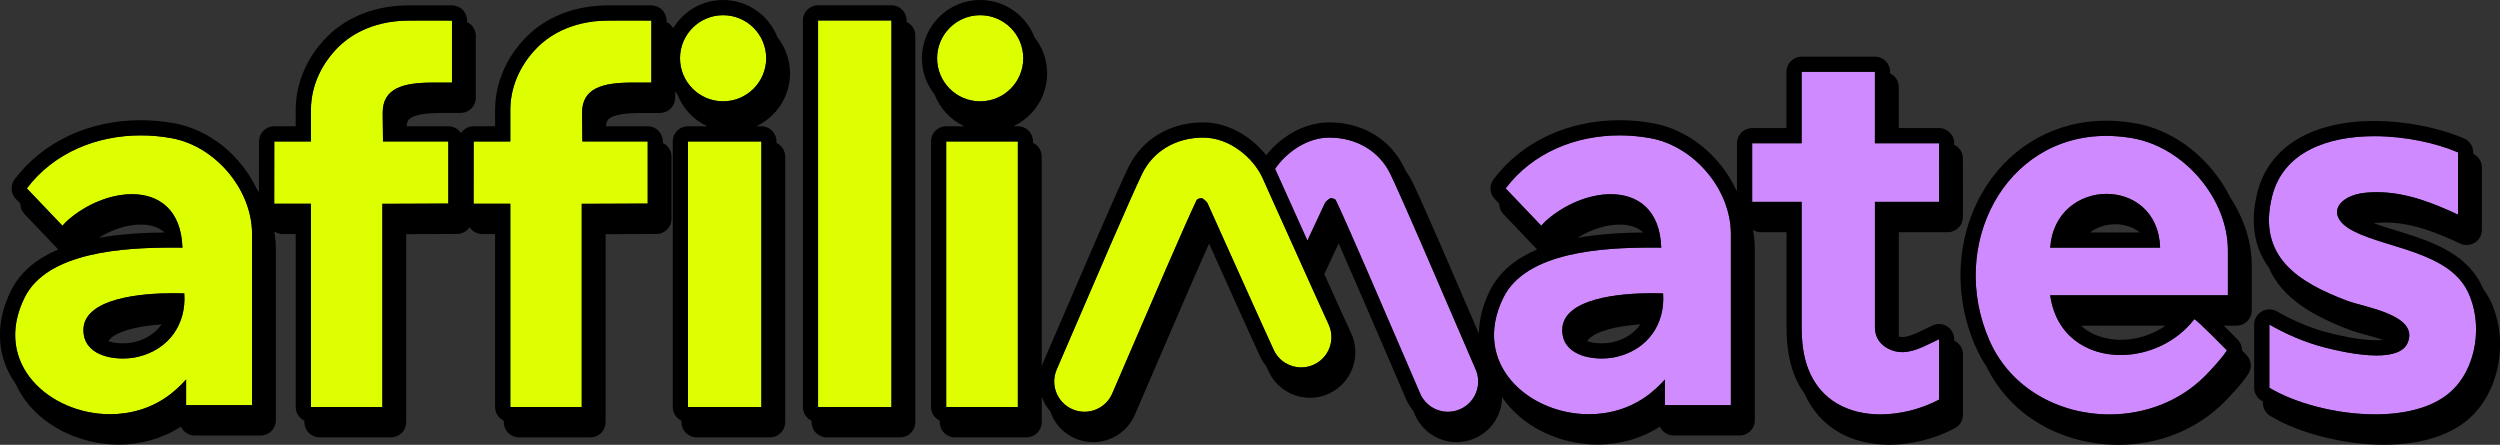
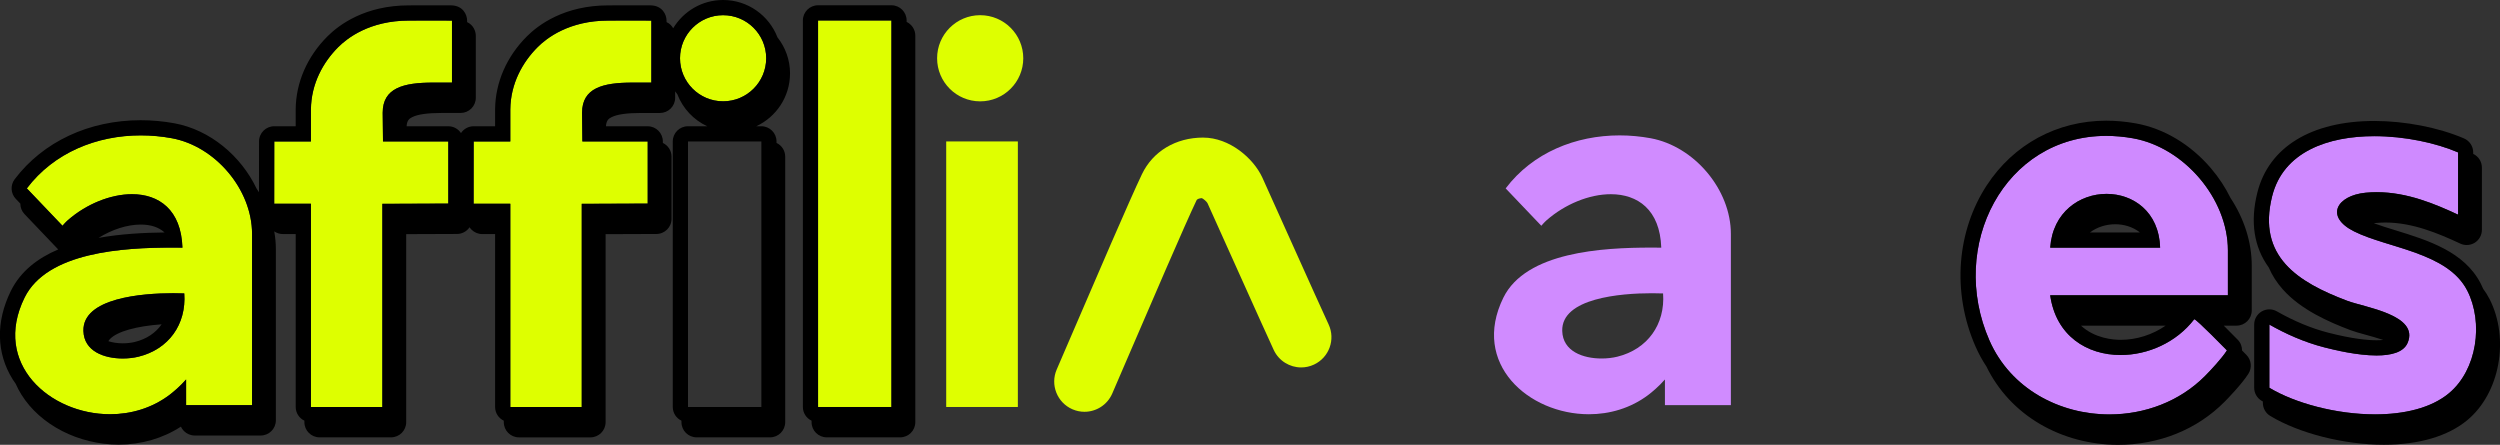
<svg xmlns="http://www.w3.org/2000/svg" id="katman_1" version="1.1" viewBox="0 0 1200 213.5">
  <rect x="0" y="0" width="1200" height="213.5" fill="#333333" stroke="none" />
  <defs>
    <style>
      .st0 {
        fill: #dfff00;
      }

      .st1 {
        fill: #d08bff;
      }

      .st2 {
        fill: #cf8aff;
      }

      .st3 {
        fill: #deff00;
      }
    </style>
  </defs>
  <g id="fill">
    <path class="st2" d="M1023.85,66.39c-4.43-.79-8.71-1.16-12.84-1.16-48.93,0-76.03,52.75-56.08,98.19,10.24,23.32,33.81,35.51,57.59,35.51,16.73,0,33.57-6.04,45.92-18.48,2.64-2.66,7.99-8.37,10.49-12.25,0,0-14.61-14.97-15.67-14.97,0,0-.01,0-.02,0-8.6,11.22-22.33,17.18-35.34,17.18-16.08,0-31.04-9.11-33.81-28.67h85.3v-21.54c0-24.96-21.16-49.46-45.54-53.8ZM984.1,118.87c1.2-17.13,14.24-25.81,27.05-25.81s25.19,8.53,25.71,25.81h-52.76Z" />
    <path class="st1" d="M830.82,194.47v-82.19c0-21.38-17.65-42.08-38.48-45.92-4.95-.91-9.95-1.37-14.94-1.37-21.06,0-41.66,8.23-54.68,25.44l17.11,17.94s1.4-1.65,2.58-2.68c8.8-7.7,20.46-12.48,30.79-12.47,12.83,0,23.6,7.38,24.21,25.66-1.55-.01-3.18-.03-4.88-.03-23.33,0-60.08,2.03-70.91,24.03-15.6,31.67,12.12,55.96,41.05,55.96,9.93,0,20-2.86,28.51-9.27,1.84-1.38,5.18-4.21,7.99-7.42v12.33s31.65,0,31.65,0ZM776.33,171.21c-2.23.55-4.85.87-7.57.87-8.83,0-18.63-3.38-18.89-13.24-.41-15.78,28-18.09,43.08-18.09,2.06,0,3.88.04,5.33.1,1.06,14.85-7.48,26.8-21.96,30.36Z" />
    <path class="st2" d="M1175.48,188.77c13.55-11.25,16.63-33.92,8.81-49.26-9.37-18.39-38.03-20.3-54.26-28.39-14.26-7.1-8.45-17.23,5.44-18.61,1.81-.18,3.6-.26,5.37-.26,14.78,0,28.31,5.82,39.03,10.8v-29.89c-10.6-4.54-25.51-7.79-40.19-7.79-22.13,0-43.71,7.39-49.07,28.88-7.23,28.93,12.45,41.23,36.04,50.13,8.53,3.22,34.71,6.78,29.01,20.19-1.95,4.59-7.98,6.06-14.91,6.06-9.22,0-20.06-2.59-25.05-3.88-9.93-2.55-18.87-6.66-26.41-10.95v30.33c12.33,7.43,32.21,12.77,50.76,12.77,13.75,0,26.76-2.93,35.42-10.12Z" />
    <path class="st3" d="M279.24,195.35v-97.52l31.66-.12v-29.83h-31.35s-.15-11.48-.15-13.75c0-11.95,10.02-14.49,24.12-14.49h9.14s0-29.76,0-29.76c0-.03-2.73-.04-6.21-.04-6.08,0-14.44.03-14.44.03-19,0-29.73,8.54-33.9,12.71-7.24,7.22-13.03,17.51-13.15,29.93v15.38h-17.59l-.03,29.89h17.62v97.57h34.29Z" />
-     <path class="st2" d="M867.87,176.88c5.98,15.75,19.95,22.03,34.79,22.03,9.64,0,19.65-2.65,28.07-7.08v-29.01c-5.62,2.56-11.51,6.21-17.64,6.21-2.21,0-4.45-.47-6.71-1.64-3.35-1.73-6.42-4.83-6.42-10.28v-60.21h30.76c.09,0,.01-28.13.01-28.13h-30.78v-34.28h-35.17v34.28h-23.74v28.13h23.74v60.56c0,11.12,2.38,17.55,3.09,19.43Z" />
    <rect class="st3" x="392.67" y="9.82" width="35.22" height="185.53" />
-     <rect class="st3" x="330.24" y="67.89" width="35.22" height="127.46" />
    <rect class="st0" x="454.18" y="67.89" width="34.39" height="127.46" />
    <path class="st3" d="M470.49,7.29c-11.42,0-20.68,9.26-20.68,20.68s9.26,20.68,20.68,20.68,20.68-9.26,20.68-20.68-9.26-20.68-20.68-20.68Z" />
    <ellipse class="st3" cx="347.09" cy="27.96" rx="20.68" ry="20.67" />
    <path class="st3" d="M196.3,9.87c-19,0-29.73,8.54-33.9,12.71-7.24,7.22-13.03,17.51-13.15,29.93v15.38h-17.59l-.03,29.89h17.62v97.57h34.29v-97.52l31.66-.12v-29.83h-31.35s-.15-11.48-.15-13.75c0-11.95,10.02-14.49,24.12-14.49h9.14s0-29.76,0-29.76c0-.03-2.73-.04-6.21-.04-6.08,0-14.44.03-14.44.03Z" />
    <path class="st3" d="M120.99,194.47v-82.19c0-21.38-17.65-42.08-38.48-45.92-4.95-.91-9.95-1.37-14.94-1.37-21.06,0-41.66,8.23-54.68,25.44l17.11,17.94s1.4-1.65,2.58-2.68c8.8-7.7,20.46-12.48,30.79-12.47,12.83,0,23.6,7.38,24.21,25.66-1.55-.01-3.18-.03-4.88-.03-23.33,0-60.08,2.03-70.91,24.03-15.6,31.67,12.12,55.96,41.05,55.96,9.93,0,20-2.86,28.51-9.27,1.84-1.38,5.18-4.21,7.99-7.42v12.33s31.65,0,31.65,0ZM66.5,171.21c-2.23.55-4.85.87-7.57.87-8.83,0-18.63-3.38-18.89-13.24-.41-15.78,28-18.09,43.08-18.09,2.06,0,3.87.04,5.33.1,1.06,14.85-7.48,26.8-21.96,30.36Z" />
    <path class="st0" d="M577.51,66.04c-13.11,0-24.09,6.56-29.36,17.54-5.6,11.67-22.46,50.86-33.61,76.8-3.2,7.43-5.8,13.48-7.31,16.96-3.2,7.36.18,15.91,7.53,19.11,1.89.82,3.85,1.21,5.78,1.21,5.61,0,10.95-3.27,13.33-8.74,1.52-3.5,4.14-9.59,7.35-17.06,10.39-24.15,27.77-64.58,33.11-75.7.37-.76,1.6-.99,2.57-1.05.88.42,2.24,1.61,2.67,2.35,1.65,3.54,27.44,61.15,31.83,70.54,2.47,5.27,7.7,8.37,13.17,8.37,2.06,0,4.16-.44,6.15-1.37,7.27-3.4,10.4-12.05,7-19.31-4.41-9.43-30.28-67.22-31.84-70.55-4.32-9.26-15.73-19.09-28.38-19.09Z" />
-     <path class="st1" d="M708.33,177.34c-1.51-3.48-4.11-9.53-7.31-16.96-11.15-25.94-28.01-65.13-33.61-76.8-5.27-10.98-16.25-17.54-29.36-17.54-10.8,0-20.68,7.17-26.03,15.03.17.33.33.66.48.98.58,1.25,4.14,9.16,9.06,20.1,1.89,4.2,3.93,8.74,5.99,13.33,3.93-8.4,7.58-16.19,8.43-18.03.43-.74,1.79-1.93,2.67-2.35.98.06,2.21.29,2.57,1.05,5.34,11.12,22.73,51.54,33.11,75.7,3.21,7.48,5.83,13.56,7.35,17.06,2.38,5.47,7.72,8.74,13.33,8.74,1.93,0,3.9-.39,5.78-1.21,7.36-3.2,10.73-11.75,7.53-19.11Z" />
  </g>
  <g id="shadow">
    <path d="M1194.95,143.48c-.88-1.73-1.9-3.32-3.01-4.81-.36-.84-.74-1.67-1.16-2.48-7.88-15.46-25.47-20.88-40.98-25.66-3.64-1.12-7.16-2.21-10.35-3.37.29-.04.59-.08.9-.12,1.52-.15,3.09-.23,4.65-.23,13.09,0,25.42,5.23,35.95,10.12.98.46,2.03.68,3.07.68,1.37,0,2.73-.38,3.92-1.14,2.1-1.34,3.37-3.66,3.37-6.15v-29.89c0-2.82-1.63-5.36-4.17-6.57v-.72c0-2.92-1.74-5.55-4.42-6.7-12.24-5.25-28.34-8.38-43.05-8.38v3.64h0v-3.64c-30.22,0-50.69,12.54-56.15,34.4-3.5,14.03-1.65,26.09,5.49,35.93,1.62,3.79,3.88,7.31,6.78,10.56,8.68,9.73,21.9,15.54,32.44,19.52,1.98.75,4.43,1.42,7.27,2.2,2.71.74,5.66,1.56,8.44,2.5-.91.09-1.97.15-3.2.15-4.13,0-11.51-.63-23.23-3.65-8.04-2.07-16.33-5.51-24.62-10.23-1.12-.64-2.36-.95-3.6-.95s-2.53.33-3.66.99c-2.24,1.31-3.62,3.71-3.62,6.3v30.33c0,2.55,1.34,4.92,3.53,6.24.21.12.43.24.64.37v.68c0,2.55,1.34,4.92,3.53,6.24,13.92,8.39,35.33,13.82,54.53,13.82,16.92,0,30.78-4.08,40.08-11.8,15.62-12.96,20.39-39.06,10.65-58.18ZM1139.68,61.73v3.64-3.64s0,0,0,0ZM1175.48,188.77c-8.66,7.19-21.68,10.12-35.42,10.12-18.55,0-38.44-5.34-50.76-12.77v-30.33c7.54,4.29,16.48,8.4,26.41,10.95,4.99,1.28,15.82,3.88,25.05,3.88,6.93,0,12.96-1.47,14.91-6.06,5.7-13.41-20.49-16.97-29.01-20.19-23.59-8.9-43.27-21.19-36.04-50.13,5.37-21.49,26.95-28.88,49.07-28.88,14.67,0,29.59,3.25,40.19,7.79v29.89c-10.71-4.98-24.25-10.8-39.03-10.8-1.77,0-3.56.08-5.37.26-13.9,1.38-19.7,11.51-5.44,18.61,16.23,8.08,44.89,10,54.26,28.39,7.82,15.35,4.74,38.01-8.81,49.26Z" />
-     <path d="M938.85,163.98c-.26-.17-.54-.31-.82-.45v-.71c0-2.48-1.26-4.79-3.35-6.13-1.19-.77-2.57-1.16-3.94-1.16-1.03,0-2.06.22-3.02.66-1.23.56-2.45,1.16-3.63,1.74-4.01,1.96-7.79,3.82-10.99,3.82-.58,0-1.14-.07-1.68-.2v-50.08h23.47c1.94,0,3.79-.77,5.16-2.14,2.12-2.12,2.14-4.35,2.15-6.32,0-.79.01-1.91.01-3.25,0-2.65,0-6.17,0-9.69,0-7.03-.03-14.04-.03-14.04,0-2.9-1.71-5.39-4.16-6.56,0-.47,0-.73,0-.73-.01-4.02-3.27-7.27-7.29-7.27h-19.32v-19.7c0-2.91-1.7-5.41-4.17-6.58v-.71c0-4.03-3.26-7.29-7.29-7.29h-35.17c-4.03,0-7.29,3.26-7.29,7.29v26.99h-16.45c-4.03,0-7.29,3.26-7.29,7.29v22.86c-.26-.4-.52-.8-.78-1.19-7.46-15.62-22.28-28.09-39.31-31.24-5.37-.99-10.85-1.49-16.26-1.49-24.82,0-46.87,10.33-60.49,28.33-2.16,2.85-1.93,6.84.54,9.43l2.17,2.28c0,1.81.66,3.61,1.99,5.01l16.19,16.98c-9.87,4.2-18.08,10.5-22.73,19.93-3.37,6.84-5.09,13.74-5.21,20.43-11.1-25.8-26.38-61.26-31.72-72.38-.99-2.06-2.16-3.98-3.45-5.78-.25-.54-.5-1.05-.72-1.51-6.52-13.57-19.95-21.67-35.93-21.67-12.35,0-23.43,7.13-30.27,15.76-6.84-8.63-17.92-15.76-30.27-15.76-15.98,0-29.41,8.1-35.93,21.67-5.67,11.8-22.55,51.06-33.73,77.04l-.12.27c-3.14,7.31-5.7,13.26-7.19,16.69-.19.45-.35.91-.51,1.36v-100.61c0-2.91-1.7-5.41-4.17-6.58v-.71c0-4.03-3.26-7.29-7.29-7.29h-2.1c9.53-4.46,16.16-14.14,16.16-25.34,0-6.54-2.26-12.55-6.03-17.32C492.56,7.46,482.38,0,470.49,0c-15.42,0-27.97,12.55-27.97,27.97,0,6.54,2.26,12.55,6.03,17.32,2.61,6.76,7.76,12.26,14.29,15.31h-8.66c-4.03,0-7.29,3.26-7.29,7.29v127.46c0,2.91,1.7,5.41,4.17,6.58v.71c0,4.03,3.26,7.29,7.29,7.29h34.39c4.03,0,7.29-3.26,7.29-7.29v-12.2c.9,2.54,2.27,4.9,4.05,6.95,1.91,5.63,6.07,10.48,11.94,13.03,2.76,1.2,5.69,1.81,8.69,1.81,8.69,0,16.55-5.15,20.01-13.13,1.53-3.52,4.1-9.51,7.37-17.09,8.2-19.07,20.76-48.28,28.27-65.1.64,1.43,1.31,2.91,1.99,4.43,8.3,18.47,19.67,43.77,22.47,49.75.78,1.67,1.77,3.2,2.92,4.59.51,1.11.93,2.03,1.25,2.7,3.57,7.64,11.33,12.57,19.77,12.57,3.21,0,6.32-.69,9.24-2.06,5.28-2.47,9.28-6.85,11.26-12.33,1.98-5.48,1.72-11.4-.75-16.68-1.77-3.79-7.06-15.5-12.84-28.34,2.38-5.09,4.86-10.39,6.89-14.73,7.53,17.1,17.96,41.35,25.09,57.92,2.98,6.93,5.79,13.47,7.37,17.09.86,1.98,1.99,3.78,3.34,5.38.3.7.58,1.35.83,1.91,3.46,7.97,11.32,13.12,20.01,13.12,3,0,5.92-.61,8.69-1.81,5.34-2.32,9.46-6.59,11.6-12.01.99-2.51,1.48-5.14,1.51-7.76,9.34,13.86,27.13,22.75,45.85,22.75,10.9,0,21.15-2.97,29.87-8.62.36.78.85,1.5,1.47,2.12,1.37,1.37,3.22,2.14,5.16,2.14h31.66c4.03,0,7.29-3.26,7.29-7.29v-82.19c0-3.09-.31-6.17-.9-9.2,1.12.7,2.43,1.1,3.84,1.1h12.29v45.98c0,8.38,1.2,15.78,3.56,22.01,1.35,3.55,3.09,6.76,5.16,9.65,6.92,15.52,21.57,24.38,40.61,24.38,10.58,0,21.75-2.81,31.46-7.92,2.4-1.26,3.9-3.74,3.9-6.45v-29.01c0-2.48-1.26-4.79-3.35-6.13ZM449.81,27.97c0-11.42,9.26-20.68,20.68-20.68s20.68,9.26,20.68,20.68-9.26,20.68-20.68,20.68-20.68-9.26-20.68-20.68ZM488.57,195.35h-34.39v-127.46h34.39v127.46ZM637.72,155.68c3.4,7.27.27,15.91-7,19.31-1.99.93-4.09,1.37-6.15,1.37-5.46,0-10.7-3.1-13.17-8.37-4.4-9.39-30.18-67-31.83-70.54-.43-.74-1.79-1.93-2.67-2.35-.98.06-2.21.29-2.57,1.05-5.34,11.12-22.73,51.54-33.11,75.7-3.21,7.48-5.83,13.56-7.35,17.06-2.38,5.47-7.72,8.74-13.33,8.74-1.93,0-3.9-.39-5.78-1.21-7.36-3.2-10.73-11.75-7.53-19.11,1.51-3.48,4.11-9.53,7.31-16.96,11.15-25.94,28.01-65.13,33.61-76.8,5.27-10.98,16.25-17.54,29.36-17.54s24.06,9.84,28.38,19.09c1.55,3.33,27.43,61.12,31.84,70.55ZM700.79,196.45c-1.89.82-3.85,1.21-5.78,1.21-5.61,0-10.95-3.27-13.33-8.74-1.52-3.5-4.14-9.59-7.35-17.06-10.39-24.15-27.77-64.58-33.11-75.7-.37-.76-1.6-.99-2.57-1.05-.88.42-2.24,1.61-2.67,2.35-.85,1.83-4.5,9.63-8.43,18.03-2.06-4.59-4.11-9.13-5.99-13.33-4.92-10.95-8.47-18.86-9.06-20.1-.15-.33-.31-.66-.48-.98,5.35-7.86,15.23-15.03,26.03-15.03,13.11,0,24.09,6.56,29.36,17.54,5.6,11.67,22.46,50.86,33.61,76.8,3.2,7.43,5.8,13.48,7.31,16.96,3.2,7.36-.18,15.91-7.53,19.11ZM777.4,61.34v3.64-3.64s0,0,0,0ZM830.82,194.47h-31.66v-12.33c-2.81,3.22-6.15,6.04-7.99,7.42-8.51,6.41-18.59,9.27-28.51,9.27-28.93,0-56.65-24.29-41.05-55.96,10.84-21.99,47.58-24.03,70.91-24.03,1.71,0,3.34.01,4.88.03-.61-18.29-11.37-25.66-24.21-25.66-10.33,0-21.99,4.77-30.79,12.47-1.18,1.03-2.58,2.68-2.58,2.68l-17.11-17.94c13.02-17.21,33.62-25.44,54.68-25.44,4.99,0,10,.46,14.94,1.37,20.83,3.85,38.48,24.55,38.48,45.92v82.19ZM757.15,114.18c6.43-4.02,13.74-6.39,20.21-6.39,4.86,0,8.68,1.28,11.46,3.79-9.98.11-21.06.69-31.67,2.6ZM930.74,191.83c-8.42,4.43-18.43,7.08-28.07,7.08-14.84,0-28.81-6.28-34.79-22.03-.71-1.87-3.09-8.3-3.09-19.43v-60.56h-23.74v-28.13h23.74v-34.28h35.17v34.28h30.78s.08,28.13-.01,28.13h-30.76v60.21c0,5.45,3.07,8.56,6.42,10.28,2.27,1.17,4.51,1.64,6.71,1.64,6.13,0,12.02-3.65,17.64-6.21v29.01Z" />
-     <path d="M792.95,140.74c-15.08,0-43.49,2.3-43.08,18.09.26,9.86,10.06,13.24,18.89,13.24,2.72,0,5.34-.32,7.57-.87,14.48-3.56,23.01-15.51,21.96-30.36-1.46-.06-3.27-.1-5.33-.1ZM774.58,164.13c-1.72.42-3.79.66-5.83.66-2.56,0-4.96-.37-6.9-1.02.21-.36.46-.72.81-1.08,3.53-3.62,12.66-6.14,24.75-7.02-2.84,4.1-7.22,7.08-12.84,8.46Z" />
    <path d="M435.18,10.53v-.71c0-4.03-3.26-7.29-7.29-7.29h-35.22c-4.03,0-7.29,3.26-7.29,7.29v185.53c0,2.91,1.7,5.41,4.17,6.58v.71c0,4.03,3.26,7.29,7.29,7.29h35.22c4.03,0,7.29-3.26,7.29-7.29V17.11c0-2.91-1.7-5.41-4.17-6.58ZM427.89,195.35h-35.22V9.82h35.22v185.53Z" />
    <path d="M379.22,35.25c0-6.53-2.26-12.55-6.03-17.31-4.04-10.48-14.21-17.94-26.1-17.94-10.16,0-19.06,5.44-23.96,13.56-.67-1.19-1.7-2.27-3.19-2.95v-.73c0-2.88-2.03-7.21-7.64-7.31-.33,0-.81-.01-1.41-.02-1.13,0-2.7,0-4.46,0-6.09,0-14.47.03-14.47.03-21.01,0-33.47,9.29-39.02,14.84-9.74,9.71-15.17,22.15-15.29,35.02,0,.02,0,.05,0,.07v8.09h-10.3c-2.54,0-4.78,1.3-6.08,3.28-1.3-1.97-3.54-3.28-6.08-3.28h-20.02c.18-2.87,1.34-3.7,2.71-4.38,2.69-1.34,7.3-2,14.09-2h9.13s0,0,0,0c1.93,0,3.79-.77,5.15-2.13,1.37-1.37,2.14-3.22,2.14-5.16v-29.76c0-2.18-1.17-5.19-4.17-6.56v-.73c0-2.88-2.03-7.21-7.64-7.31-.33,0-.81-.01-1.41-.02-1.13,0-2.7,0-4.46,0-6.09,0-14.47.03-14.47.03-21.01,0-33.47,9.29-39.02,14.84-9.74,9.71-15.17,22.15-15.29,35.02,0,.02,0,.05,0,.07v8.09h-10.3c-4.02,0-7.28,3.26-7.29,7.28l-.03,24.41c-.39-.63-.79-1.25-1.2-1.86-7.46-15.62-22.28-28.09-39.31-31.24-5.37-.99-10.85-1.49-16.26-1.49-24.82,0-46.87,10.33-60.49,28.33-2.16,2.85-1.93,6.84.54,9.43l2.17,2.28c0,1.81.66,3.61,1.99,5.01l16.19,16.98c-9.87,4.2-18.08,10.5-22.73,19.93-7.28,14.76-6.97,29.83.87,42.42.46.73.95,1.44,1.46,2.15.77,1.75,1.67,3.47,2.71,5.14,9.09,14.61,27.42,24.04,46.72,24.04,10.9,0,21.16-2.97,29.87-8.62.36.78.85,1.5,1.47,2.12,1.37,1.37,3.22,2.14,5.16,2.14h31.66c4.03,0,7.29-3.26,7.29-7.29v-82.19c0-2.86-.28-5.7-.79-8.51,1.21.83,2.65,1.29,4.14,1.29h6.17v83c0,2.91,1.71,5.41,4.17,6.58v.71c0,4.03,3.26,7.29,7.29,7.29h34.29c4.03,0,7.29-3.26,7.29-7.29v-90.25l24.39-.09c2.51,0,4.72-1.28,6.02-3.22.27.41.58.79.93,1.14,1.37,1.37,3.22,2.14,5.16,2.14h6.17v83c0,2.91,1.71,5.41,4.17,6.58v.71c0,4.03,3.26,7.29,7.29,7.29h34.29c4.03,0,7.29-3.26,7.29-7.29v-90.25l24.39-.09c4.02-.01,7.26-3.27,7.26-7.29v-29.83c0-2.91-1.7-5.41-4.17-6.58v-.71c0-4.03-3.26-7.29-7.29-7.29h-20.02c.18-2.87,1.34-3.7,2.71-4.38,2.69-1.34,7.3-2,14.09-2h9.13s0,0,0,0c1.93,0,3.79-.77,5.15-2.13,1.37-1.37,2.14-3.22,2.14-5.16v-3.08c.34.48.69.95,1.05,1.41,2.61,6.77,7.78,12.28,14.33,15.33h-9.24c-4.03,0-7.29,3.26-7.29,7.29v127.46c0,2.91,1.7,5.41,4.17,6.58v.71c0,4.03,3.26,7.29,7.29,7.29h35.22c4.03,0,7.29-3.26,7.29-7.29v-127.46c0-2.91-1.7-5.41-4.17-6.58v-.71c0-4.03-3.26-7.29-7.29-7.29h-2.42c9.55-4.45,16.19-14.14,16.19-25.35ZM67.57,61.34v3.64-3.64s0,0,0,0ZM120.99,194.47h-31.66v-12.33c-2.81,3.22-6.15,6.04-7.99,7.42-8.51,6.41-18.59,9.27-28.51,9.27-28.93,0-56.65-24.29-41.05-55.96,10.84-21.99,47.58-24.03,70.91-24.03,1.71,0,3.34.01,4.88.03-.61-18.29-11.37-25.66-24.21-25.66-10.33,0-21.99,4.77-30.79,12.47-1.18,1.03-2.58,2.68-2.58,2.68l-17.11-17.94c13.02-17.21,33.62-25.44,54.68-25.44,4.99,0,10,.46,14.94,1.37,20.83,3.85,38.48,24.55,38.48,45.92v82.19ZM47.32,114.18c6.43-4.02,13.74-6.39,20.21-6.39,4.86,0,8.68,1.28,11.46,3.79-9.98.11-21.06.69-31.67,2.6ZM215.19,97.72l-31.66.12v97.52h-34.29v-97.57h-17.62l.03-29.89h17.59v-15.38c.12-12.42,5.91-22.71,13.15-29.93,4.18-4.17,14.91-12.71,33.9-12.71,0,0,8.36-.03,14.44-.03,3.48,0,6.21.01,6.21.04v29.76h-9.14c-14.1,0-24.12,2.53-24.12,14.49,0,2.27.15,13.75.15,13.75h31.35v29.83ZM312.65,39.65h-9.14c-14.1,0-24.12,2.53-24.12,14.49,0,2.27.15,13.75.15,13.75h31.35v29.83l-31.66.12v97.52h-34.29v-97.57h-17.62l.03-29.89h17.59v-15.38c.12-12.42,5.91-22.71,13.15-29.93,4.18-4.17,14.91-12.71,33.9-12.71,0,0,8.36-.03,14.44-.03,3.48,0,6.21.01,6.21.04v29.76ZM365.46,67.89v127.46h-35.22v-127.46h35.22ZM347.09,48.63c-11.42,0-20.68-9.25-20.68-20.67s9.26-20.67,20.68-20.67,20.68,9.25,20.68,20.67-9.26,20.67-20.68,20.67Z" />
    <path d="M83.12,140.74c-15.08,0-43.49,2.3-43.08,18.09.26,9.86,10.06,13.24,18.89,13.24,2.72,0,5.34-.32,7.57-.87,14.48-3.56,23.01-15.51,21.96-30.36-1.46-.06-3.27-.1-5.33-.1ZM64.75,164.13c-1.72.42-3.79.66-5.83.66-2.56,0-4.96-.37-6.9-1.02.21-.36.46-.72.81-1.08,3.53-3.62,12.66-6.14,24.75-7.02-2.84,4.1-7.22,7.08-12.84,8.46Z" />
    <path d="M1011.15,93.07c-12.81,0-25.85,8.67-27.05,25.81h52.76c-.52-17.27-13.01-25.81-25.71-25.81ZM1003.16,111.58c3.55-2.66,7.9-3.94,12.16-3.94,4,0,8.36,1.16,11.84,3.94h-23.99Z" />
    <path d="M1061.31,80.83c-9.83-11.54-22.68-19.22-36.19-21.62-4.76-.85-9.51-1.28-14.11-1.28h0c-23.58,0-44.51,11.33-57.4,31.08-7.01,10.73-11.27,23.42-12.32,36.69-1.09,13.73,1.32,27.79,6.97,40.65,1.47,3.35,3.22,6.55,5.22,9.57,5.58,11.47,14.4,20.97,25.65,27.58,11.15,6.55,24.14,10.01,37.56,10.01,19.74,0,37.89-7.33,51.09-20.64,1.33-1.34,8.11-8.27,11.44-13.44,1.84-2.86,1.46-6.61-.91-9.04-.07-.07-.89-.91-2.12-2.15.01-1.87-.67-3.72-2.05-5.13-.14-.14-3.26-3.34-6.74-6.8h6.15c4.03,0,7.29-3.26,7.29-7.29v-21.54c0-11.14-3.59-22.44-10.23-32.52-2.42-4.95-5.54-9.71-9.31-14.13ZM1069.39,141.73h-85.3c2.77,19.56,17.73,28.67,33.81,28.67,13.01,0,26.74-5.96,35.34-17.18,0,0,.01,0,.02,0,1.06,0,15.67,14.97,15.67,14.97-2.5,3.89-7.85,9.59-10.49,12.25-12.35,12.44-29.18,18.48-45.92,18.48-23.78,0-47.35-12.18-57.59-35.51-19.95-45.44,7.15-98.19,56.08-98.19,4.13,0,8.41.38,12.84,1.16,24.38,4.34,45.54,28.84,45.54,53.8v21.54ZM1039.5,156.31c-6.24,4.32-13.88,6.81-21.59,6.81-3.56,0-12.42-.68-19.03-6.81h40.62Z" />
  </g>
</svg>